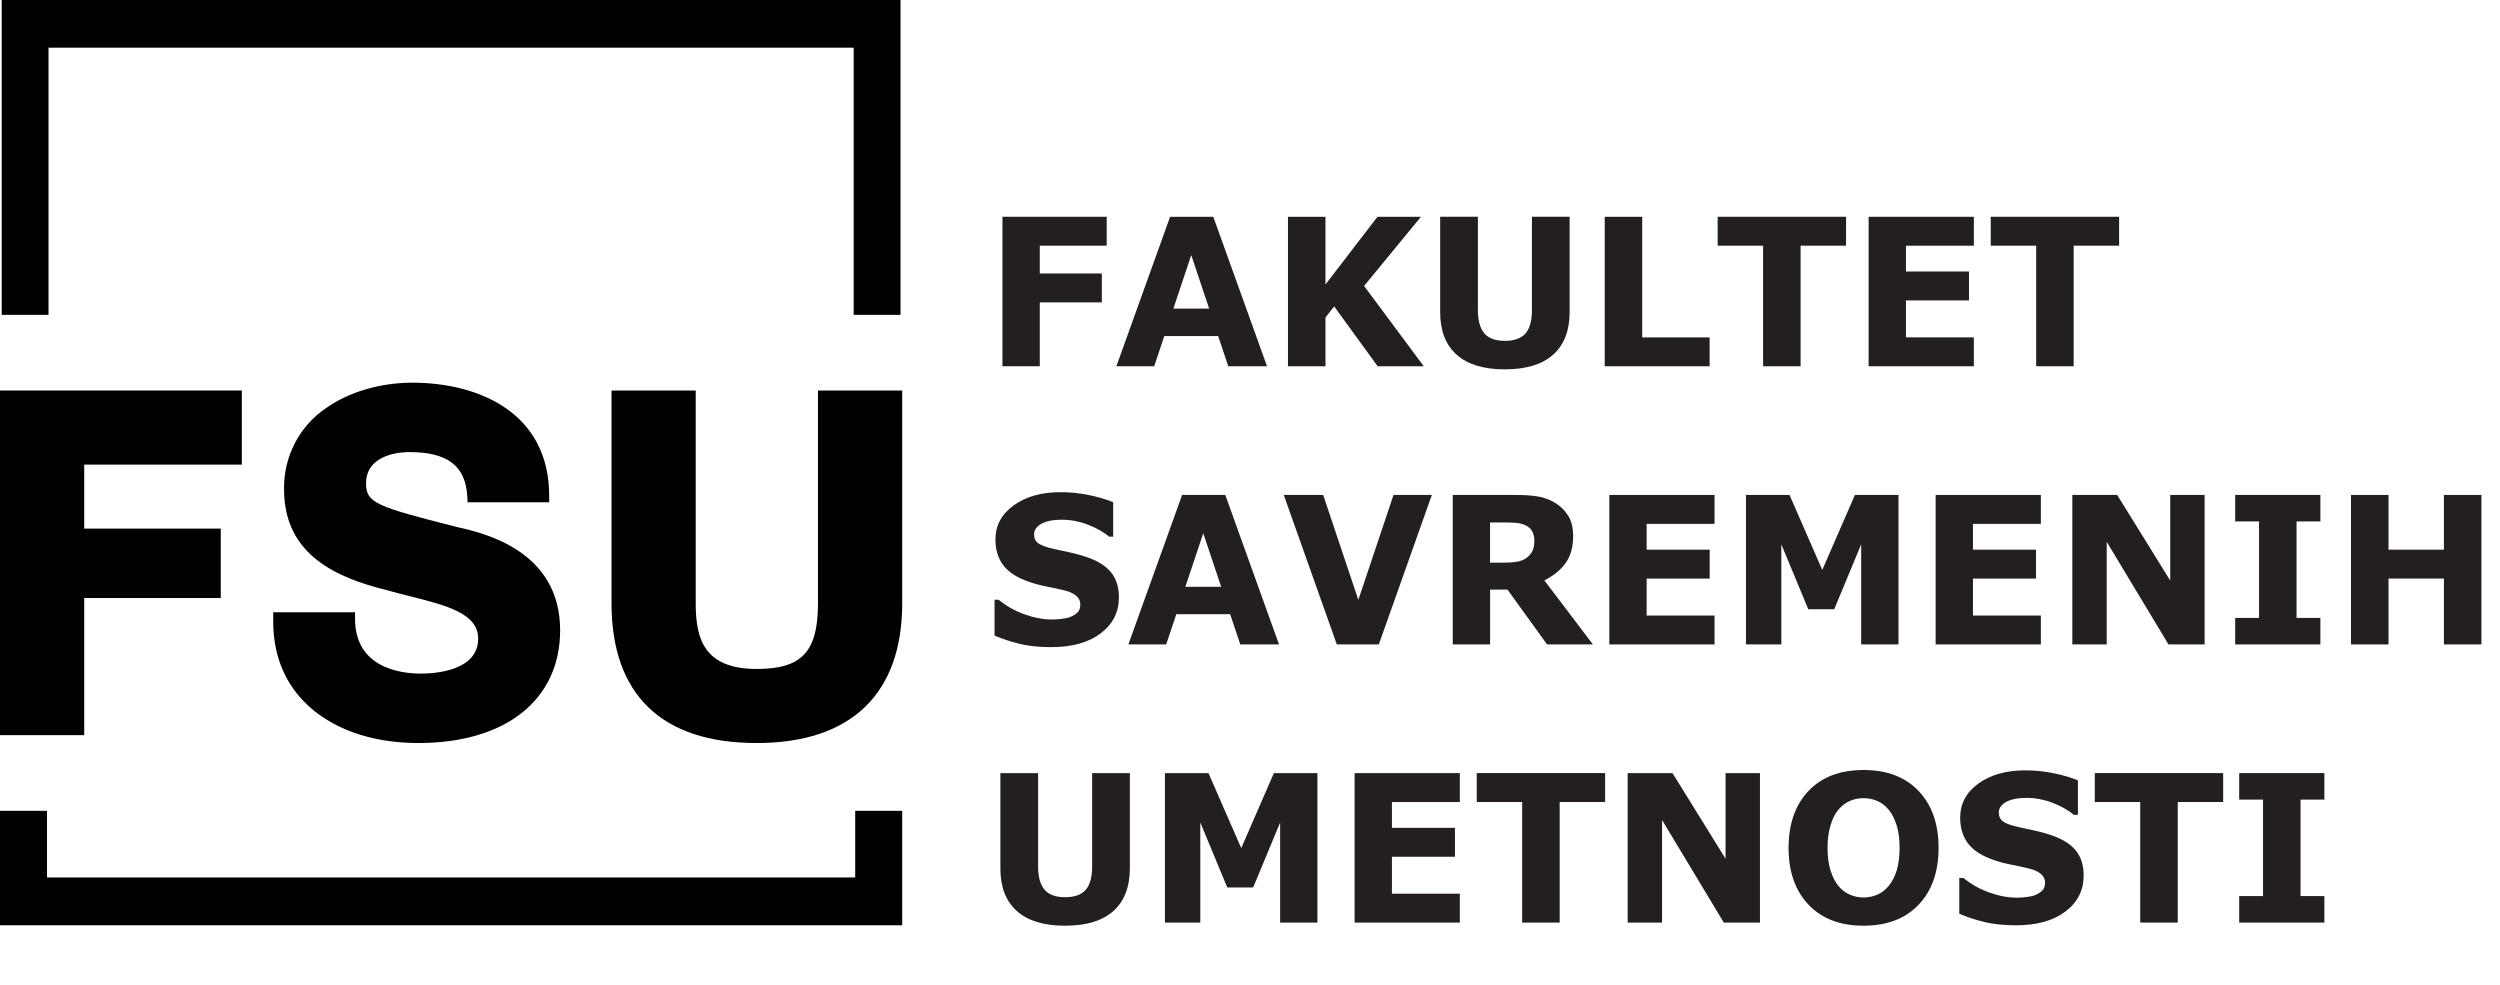
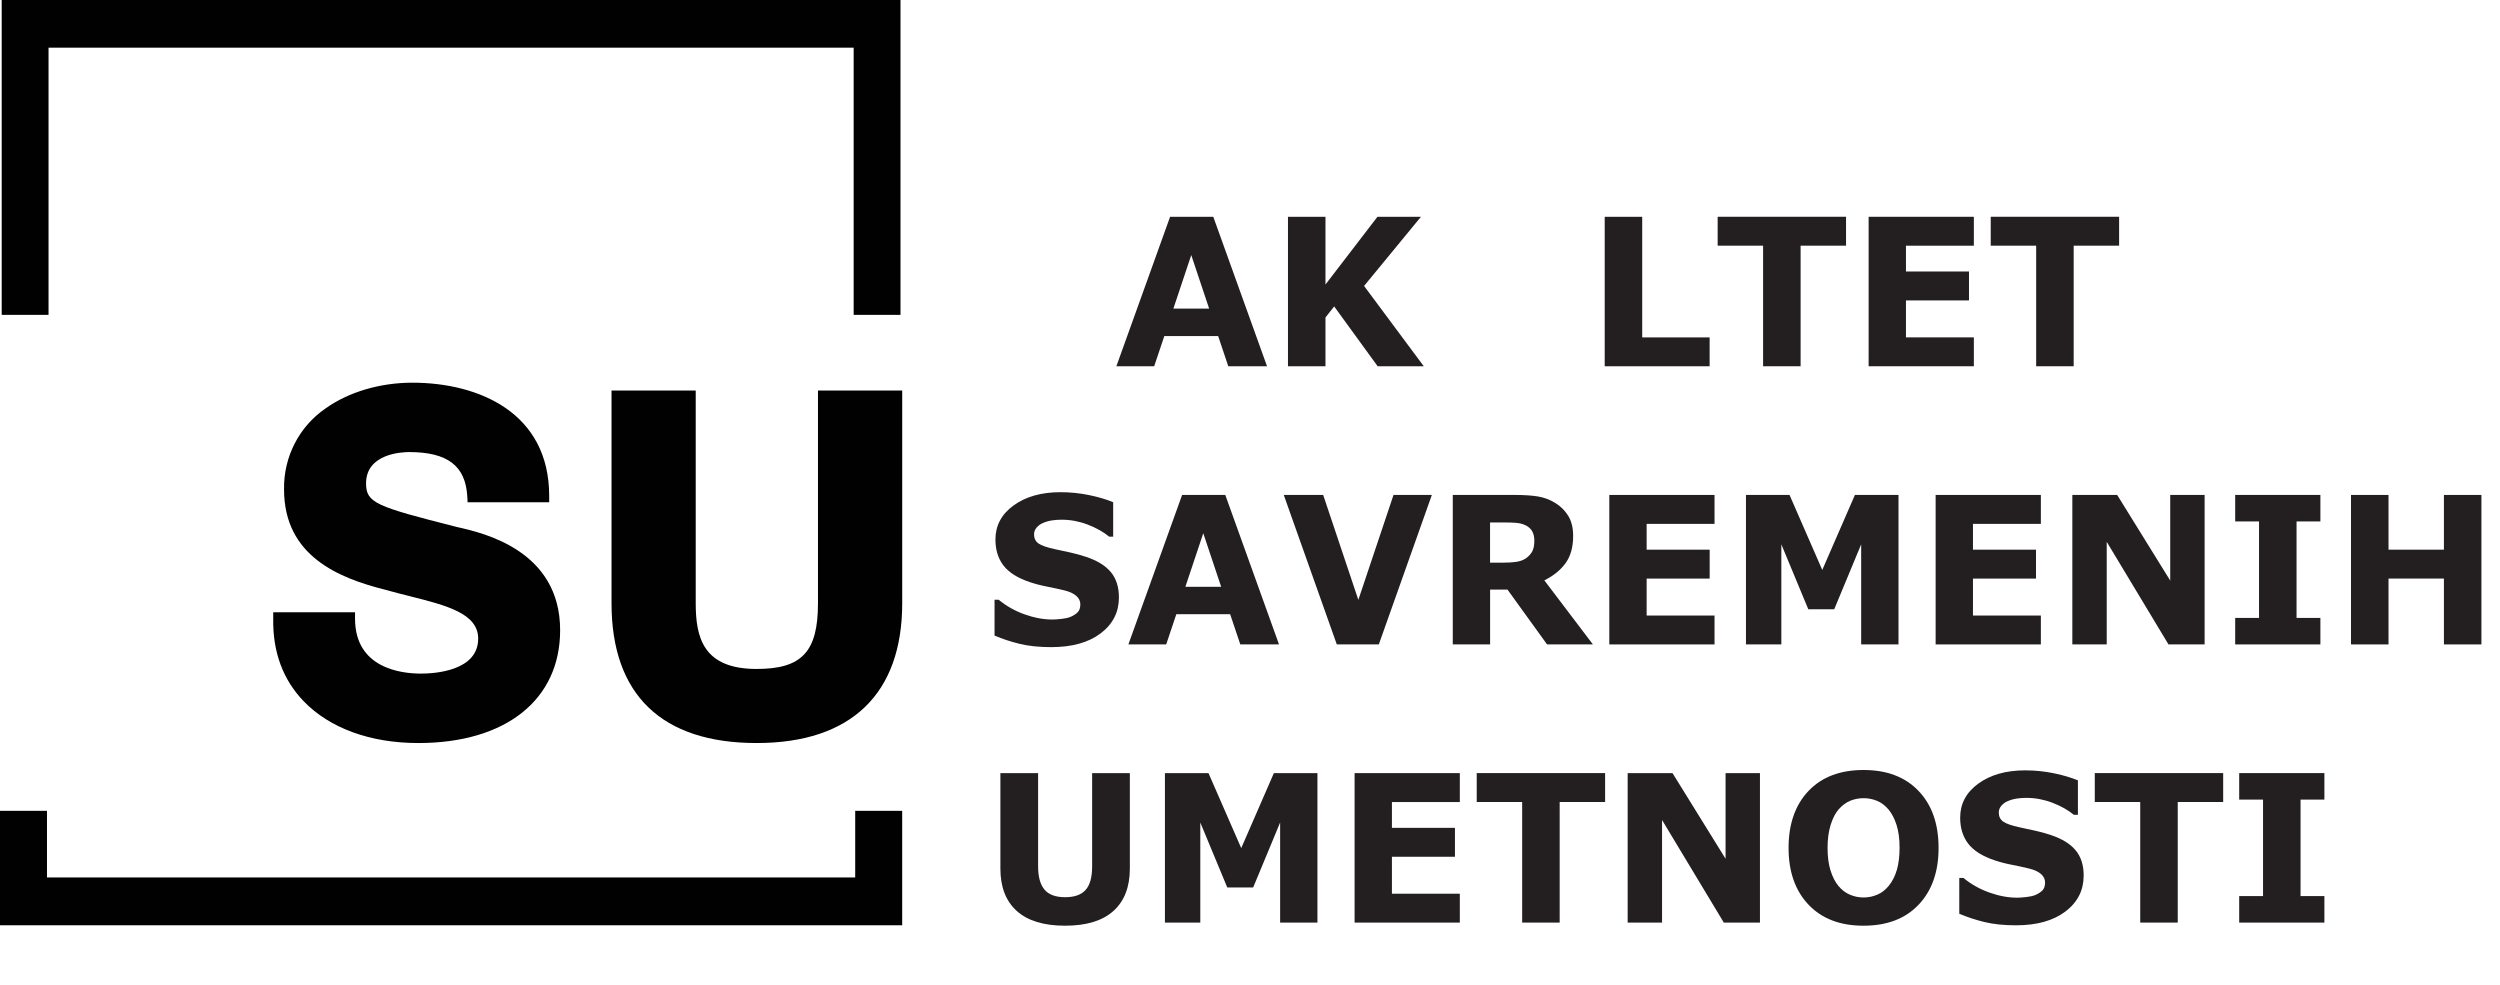
<svg xmlns="http://www.w3.org/2000/svg" id="Layer_1" data-name="Layer 1" viewBox="0 0 986.46 388.64">
  <defs>
    <style> .cls-1 { fill: #231f20; } .cls-1, .cls-2 { stroke-width: 0px; } .cls-2 { fill: #010101; } </style>
  </defs>
-   <polygon class="cls-2" points="0 290.08 33.23 290.08 33.23 235.97 87.11 235.97 87.11 208.58 33.23 208.58 33.23 183.33 95.42 183.33 95.42 154.08 0 154.08 0 290.08" />
  <path class="cls-2" d="M180.95,208.11l-.93-.23c-31.56-8.03-35.58-9.39-35.58-17.14,0-11.76,14.15-12.36,16.99-12.36,15.17,0,22.24,5.44,22.95,17.44l.12,2.37h32.2v-2.51c0-32.95-27.9-44.68-54.02-44.68-12.73,0-25.19,3.7-34.21,10.15-10.44,7.13-16.62,19.17-16.39,31.97,0,26.26,21.52,34.99,40.19,39.65,3.18.9,6.38,1.71,9.52,2.5,14.43,3.63,26.89,6.8,26.89,16.72,0,12.81-17.27,13.8-22.6,13.8-7.8,0-25.99-2.11-25.99-21.68v-2.51h-32.28v2.47c-.23,13.17,3.85,24.16,12.02,32.63,10.26,10.64,26.31,16.49,45.21,16.49,34.53,0,55.98-17.06,55.98-44.52,0-31.35-30.05-38.28-40.07-40.58" />
  <path class="cls-2" d="M322.76,154.1v83.94c0,19.14-6.34,25.92-24.2,25.92-21.13,0-24.04-12.45-24.04-25.92v-83.94h-33.22v83.94c0,36.09,19.81,55.15,57.26,55.15s57.44-19.58,57.44-55.15v-83.94h-33.23Z" />
  <polygon class="cls-2" points="337.45 319.94 337.45 346.23 18.54 346.23 18.54 319.94 0 319.94 0 365.1 355.99 365.1 355.99 319.94 337.45 319.94" />
  <polygon class="cls-2" points="19.15 124.24 19.15 18.81 336.84 18.81 336.84 124.24 355.32 124.24 355.32 0 .67 0 .67 124.24 19.15 124.24" />
  <g>
-     <path class="cls-1" d="M436.69,96.94h-26.41v10.97h24.48v11.41h-24.48v25.19h-14.73v-58.98h41.14v11.41Z" />
    <path class="cls-1" d="M499.95,144.52h-15.29l-4-11.92h-21.24l-4,11.92h-14.92l21.2-58.98h17.04l21.21,58.98ZM477.11,121.78l-7.06-21.13-7.06,21.13h14.13Z" />
    <path class="cls-1" d="M561.79,144.52h-18.19l-17.16-23.61-3.43,4.36v19.25h-14.8v-58.98h14.8v26.72l20.51-26.72h17.16l-22.44,27.29,23.56,31.69Z" />
-     <path class="cls-1" d="M619.35,123.16c0,7.29-2.16,12.88-6.48,16.76-4.32,3.88-10.68,5.82-19.08,5.82s-14.76-1.94-19.06-5.82c-4.31-3.88-6.46-9.45-6.46-16.72v-37.67h14.88v36.8c0,4.09.83,7.14,2.51,9.15,1.67,2.01,4.38,3.01,8.13,3.01s6.41-.96,8.12-2.89c1.71-1.93,2.56-5.02,2.56-9.27v-36.8h14.88v37.63Z" />
    <path class="cls-1" d="M674.6,144.52h-41.41v-58.98h14.8v47.58h26.6v11.41Z" />
    <path class="cls-1" d="M728.42,96.94h-17.93v47.58h-14.8v-47.58h-17.93v-11.41h50.66v11.41Z" />
    <path class="cls-1" d="M778.85,144.52h-41.52v-58.98h41.52v11.41h-26.79v10.18h24.87v11.41h-24.87v14.58h26.79v11.41Z" />
    <path class="cls-1" d="M836.17,96.94h-17.93v47.58h-14.8v-47.58h-17.93v-11.41h50.66v11.41Z" />
    <path class="cls-1" d="M441.51,235.74c0,5.81-2.4,10.53-7.19,14.16-4.79,3.63-11.3,5.45-19.53,5.45-4.76,0-8.9-.43-12.43-1.29-3.53-.86-6.84-1.95-9.93-3.27v-14.14h1.62c3.06,2.51,6.48,4.44,10.27,5.78,3.79,1.35,7.43,2.02,10.93,2.02.9,0,2.08-.08,3.55-.24,1.46-.16,2.66-.42,3.59-.79,1.13-.47,2.06-1.07,2.79-1.78s1.1-1.77,1.1-3.17c0-1.29-.53-2.41-1.6-3.35-1.07-.94-2.63-1.66-4.68-2.16-2.16-.53-4.44-1.02-6.84-1.49-2.4-.46-4.66-1.05-6.77-1.76-4.83-1.61-8.31-3.8-10.43-6.56-2.12-2.76-3.18-6.19-3.18-10.28,0-5.49,2.4-9.98,7.19-13.45,4.79-3.47,10.96-5.21,18.49-5.21,3.78,0,7.51.38,11.2,1.13,3.69.75,6.88,1.7,9.58,2.83v13.59h-1.58c-2.31-1.9-5.15-3.49-8.5-4.77-3.35-1.28-6.78-1.92-10.27-1.92-1.23,0-2.46.09-3.68.26-1.22.17-2.4.5-3.53.97-1,.4-1.86,1-2.58,1.8-.72.81-1.08,1.72-1.08,2.75,0,1.56.58,2.75,1.73,3.58s3.34,1.59,6.55,2.28c2.11.45,4.13.89,6.07,1.31,1.94.42,4.03,1,6.27,1.74,4.4,1.48,7.64,3.49,9.73,6.04s3.14,5.86,3.14,9.92Z" />
    <path class="cls-1" d="M504.69,254.28h-15.29l-4-11.92h-21.24l-4,11.92h-14.92l21.2-58.98h17.04l21.2,58.98ZM481.85,231.54l-7.06-21.13-7.06,21.13h14.13Z" />
    <path class="cls-1" d="M564.99,195.29l-20.93,58.98h-16.58l-20.93-58.98h15.55l13.88,41.41,13.88-41.41h15.14Z" />
    <path class="cls-1" d="M628.53,254.28h-18.08l-15.62-21.63h-6.86v21.63h-14.73v-58.98h24.83c3.39,0,6.31.2,8.75.59,2.44.4,4.73,1.25,6.86,2.57,2.16,1.32,3.88,3.03,5.15,5.13,1.27,2.1,1.91,4.73,1.91,7.9,0,4.36-.98,7.91-2.95,10.66-1.97,2.75-4.77,5.03-8.42,6.85l19.16,25.27ZM605.43,213.36c0-1.48-.3-2.75-.89-3.8-.59-1.06-1.61-1.89-3.05-2.5-1-.42-2.17-.68-3.51-.77-1.34-.09-2.89-.14-4.67-.14h-5.36v15.88h4.55c2.36,0,4.34-.12,5.94-.36,1.59-.24,2.93-.78,4.01-1.62,1.03-.82,1.78-1.72,2.26-2.71s.71-2.32.71-3.98Z" />
    <path class="cls-1" d="M676.53,254.28h-41.52v-58.98h41.52v11.41h-26.79v10.18h24.87v11.41h-24.87v14.58h26.79v11.41Z" />
    <path class="cls-1" d="M749.12,254.28h-14.73v-39.49l-10.64,25.63h-10.22l-10.64-25.63v39.49h-13.96v-58.98h17.19l12.92,29.59,12.88-29.59h17.2v58.98Z" />
    <path class="cls-1" d="M805.29,254.28h-41.52v-58.98h41.52v11.41h-26.79v10.18h24.87v11.41h-24.87v14.58h26.79v11.41Z" />
    <path class="cls-1" d="M869.91,254.28h-14.26l-24.37-40.48v40.48h-13.57v-58.98h17.7l20.93,33.79v-33.79h13.57v58.98Z" />
    <path class="cls-1" d="M915.59,254.28h-33.62v-10.46h9.41v-38.07h-9.41v-10.46h33.62v10.46h-9.41v38.07h9.41v10.46Z" />
    <path class="cls-1" d="M979.13,254.28h-14.8v-25.99h-21.86v25.99h-14.8v-58.98h14.8v21.59h21.86v-21.59h14.8v58.98Z" />
    <path class="cls-1" d="M445.82,342.69c0,7.29-2.16,12.87-6.48,16.76-4.32,3.88-10.68,5.82-19.08,5.82s-14.76-1.94-19.06-5.82c-4.31-3.88-6.46-9.45-6.46-16.72v-37.67h14.88v36.8c0,4.09.83,7.14,2.51,9.15,1.67,2.01,4.38,3.01,8.13,3.01s6.41-.96,8.12-2.89c1.71-1.93,2.56-5.02,2.56-9.27v-36.8h14.88v37.63Z" />
    <path class="cls-1" d="M519.85,364.04h-14.73v-39.49l-10.64,25.63h-10.22l-10.64-25.63v39.49h-13.96v-58.98h17.19l12.92,29.59,12.88-29.59h17.19v58.98Z" />
    <path class="cls-1" d="M576.02,364.04h-41.52v-58.98h41.52v11.41h-26.79v10.18h24.87v11.41h-24.87v14.58h26.79v11.41Z" />
    <path class="cls-1" d="M633.35,316.46h-17.93v47.58h-14.8v-47.58h-17.93v-11.41h50.66v11.41Z" />
    <path class="cls-1" d="M694.45,364.04h-14.26l-24.37-40.48v40.48h-13.57v-58.98h17.7l20.93,33.79v-33.79h13.57v58.98Z" />
    <path class="cls-1" d="M764.93,334.57c0,9.4-2.62,16.87-7.87,22.4-5.24,5.53-12.49,8.3-21.74,8.3s-16.46-2.77-21.71-8.3c-5.24-5.53-7.87-13-7.87-22.4s2.62-16.97,7.87-22.48c5.24-5.51,12.48-8.26,21.71-8.26s16.44,2.75,21.71,8.26c5.27,5.51,7.9,13,7.9,22.48ZM745.3,349.5c1.44-1.8,2.51-3.92,3.2-6.36s1.04-5.31,1.04-8.62c0-3.54-.4-6.55-1.2-9.03-.8-2.48-1.84-4.49-3.12-6.02-1.31-1.58-2.82-2.73-4.53-3.45-1.71-.71-3.49-1.07-5.34-1.07s-3.64.34-5.3,1.03c-1.66.69-3.18,1.82-4.57,3.41-1.29,1.48-2.33,3.52-3.14,6.12s-1.21,5.62-1.21,9.05.39,6.5,1.18,8.97c.78,2.47,1.82,4.48,3.1,6.04,1.29,1.56,2.79,2.71,4.51,3.45,1.72.74,3.53,1.11,5.44,1.11s3.71-.38,5.44-1.13,3.23-1.92,4.51-3.51Z" />
    <path class="cls-1" d="M822.18,345.5c0,5.81-2.4,10.53-7.19,14.16-4.79,3.63-11.3,5.45-19.53,5.45-4.76,0-8.9-.43-12.43-1.29-3.53-.86-6.84-1.95-9.93-3.27v-14.14h1.62c3.06,2.51,6.48,4.44,10.27,5.78,3.79,1.35,7.43,2.02,10.93,2.02.9,0,2.08-.08,3.55-.24,1.47-.16,2.66-.42,3.59-.79,1.13-.47,2.06-1.07,2.79-1.78s1.1-1.77,1.1-3.17c0-1.29-.53-2.41-1.6-3.35-1.07-.94-2.63-1.66-4.68-2.16-2.16-.53-4.44-1.02-6.84-1.49-2.4-.46-4.66-1.05-6.77-1.76-4.83-1.61-8.31-3.8-10.43-6.56-2.12-2.76-3.18-6.19-3.18-10.28,0-5.49,2.4-9.98,7.19-13.45,4.79-3.47,10.96-5.21,18.49-5.21,3.78,0,7.51.38,11.2,1.13,3.69.75,6.88,1.7,9.58,2.83v13.59h-1.58c-2.31-1.9-5.15-3.49-8.5-4.77-3.35-1.28-6.78-1.92-10.27-1.92-1.23,0-2.46.09-3.68.26-1.22.17-2.4.5-3.53.97-1,.4-1.86,1-2.58,1.8-.72.81-1.08,1.72-1.08,2.75,0,1.56.58,2.75,1.74,3.58s3.34,1.59,6.55,2.28c2.11.45,4.13.89,6.07,1.31,1.94.42,4.03,1,6.26,1.74,4.4,1.48,7.64,3.49,9.74,6.04,2.09,2.55,3.14,5.86,3.14,9.92Z" />
    <path class="cls-1" d="M877.23,316.46h-17.93v47.58h-14.8v-47.58h-17.93v-11.41h50.66v11.41Z" />
    <path class="cls-1" d="M917.17,364.04h-33.62v-10.46h9.41v-38.07h-9.41v-10.46h33.62v10.46h-9.41v38.07h9.41v10.46Z" />
  </g>
</svg>